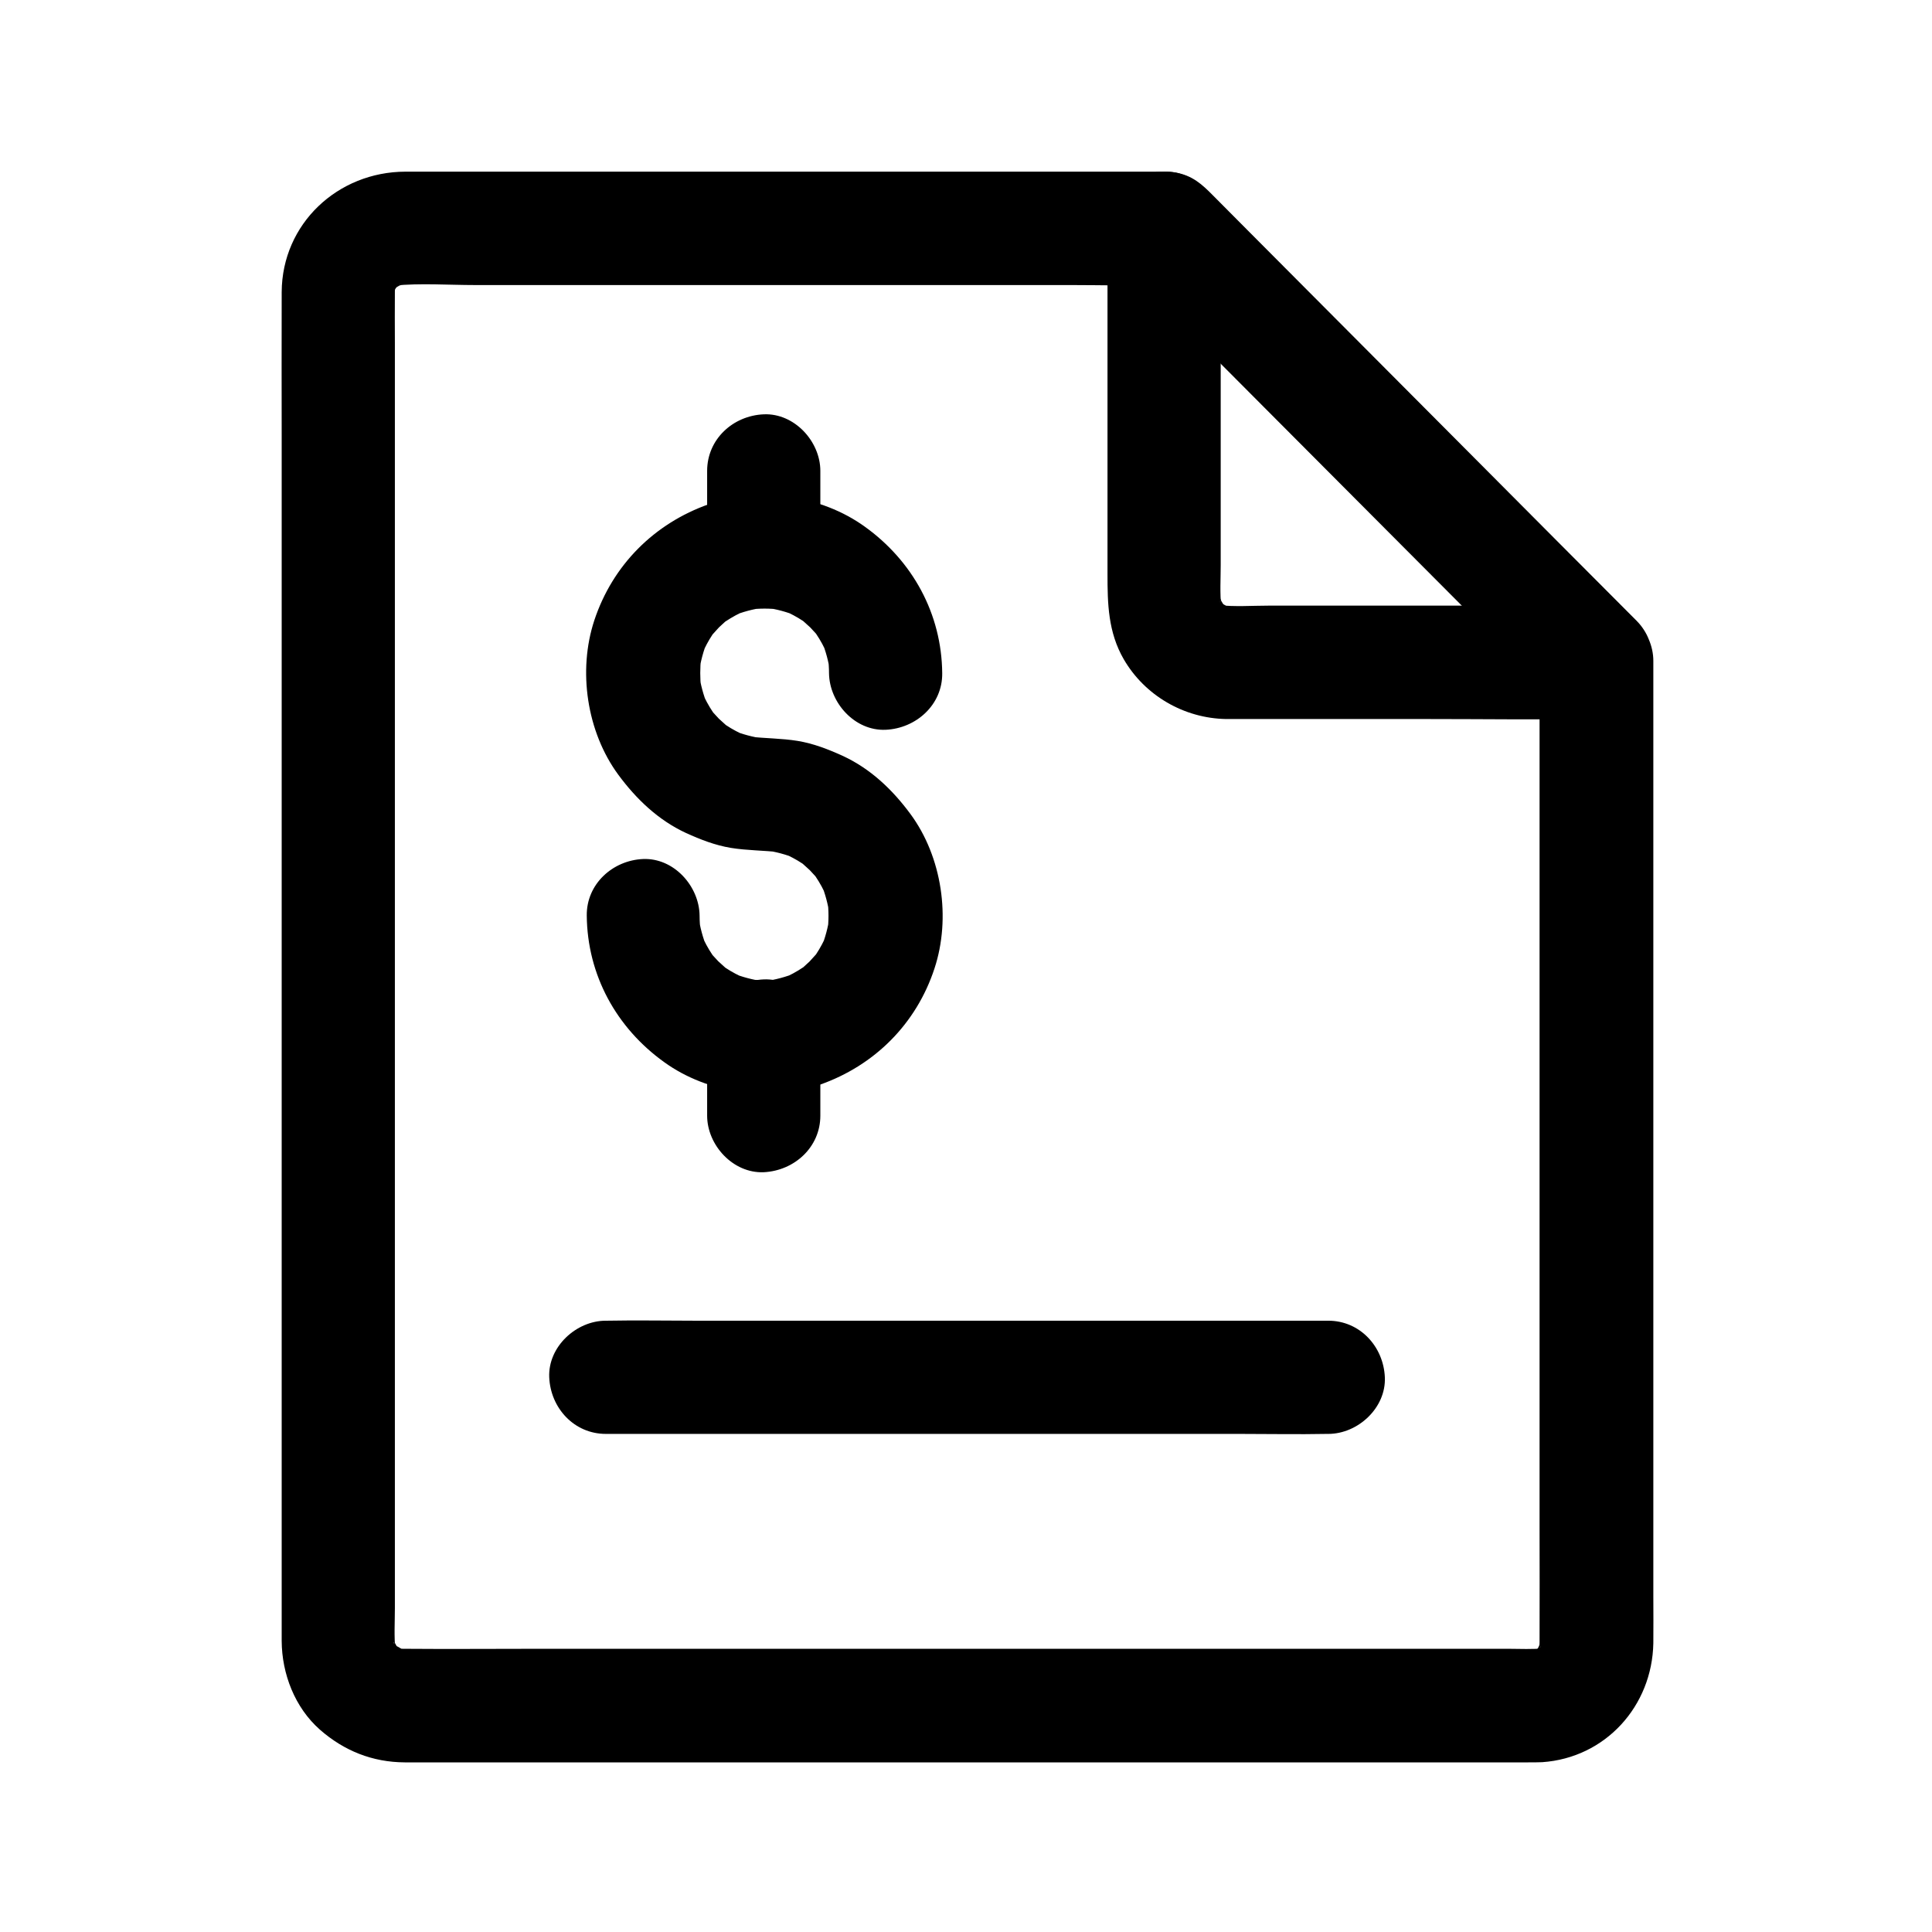
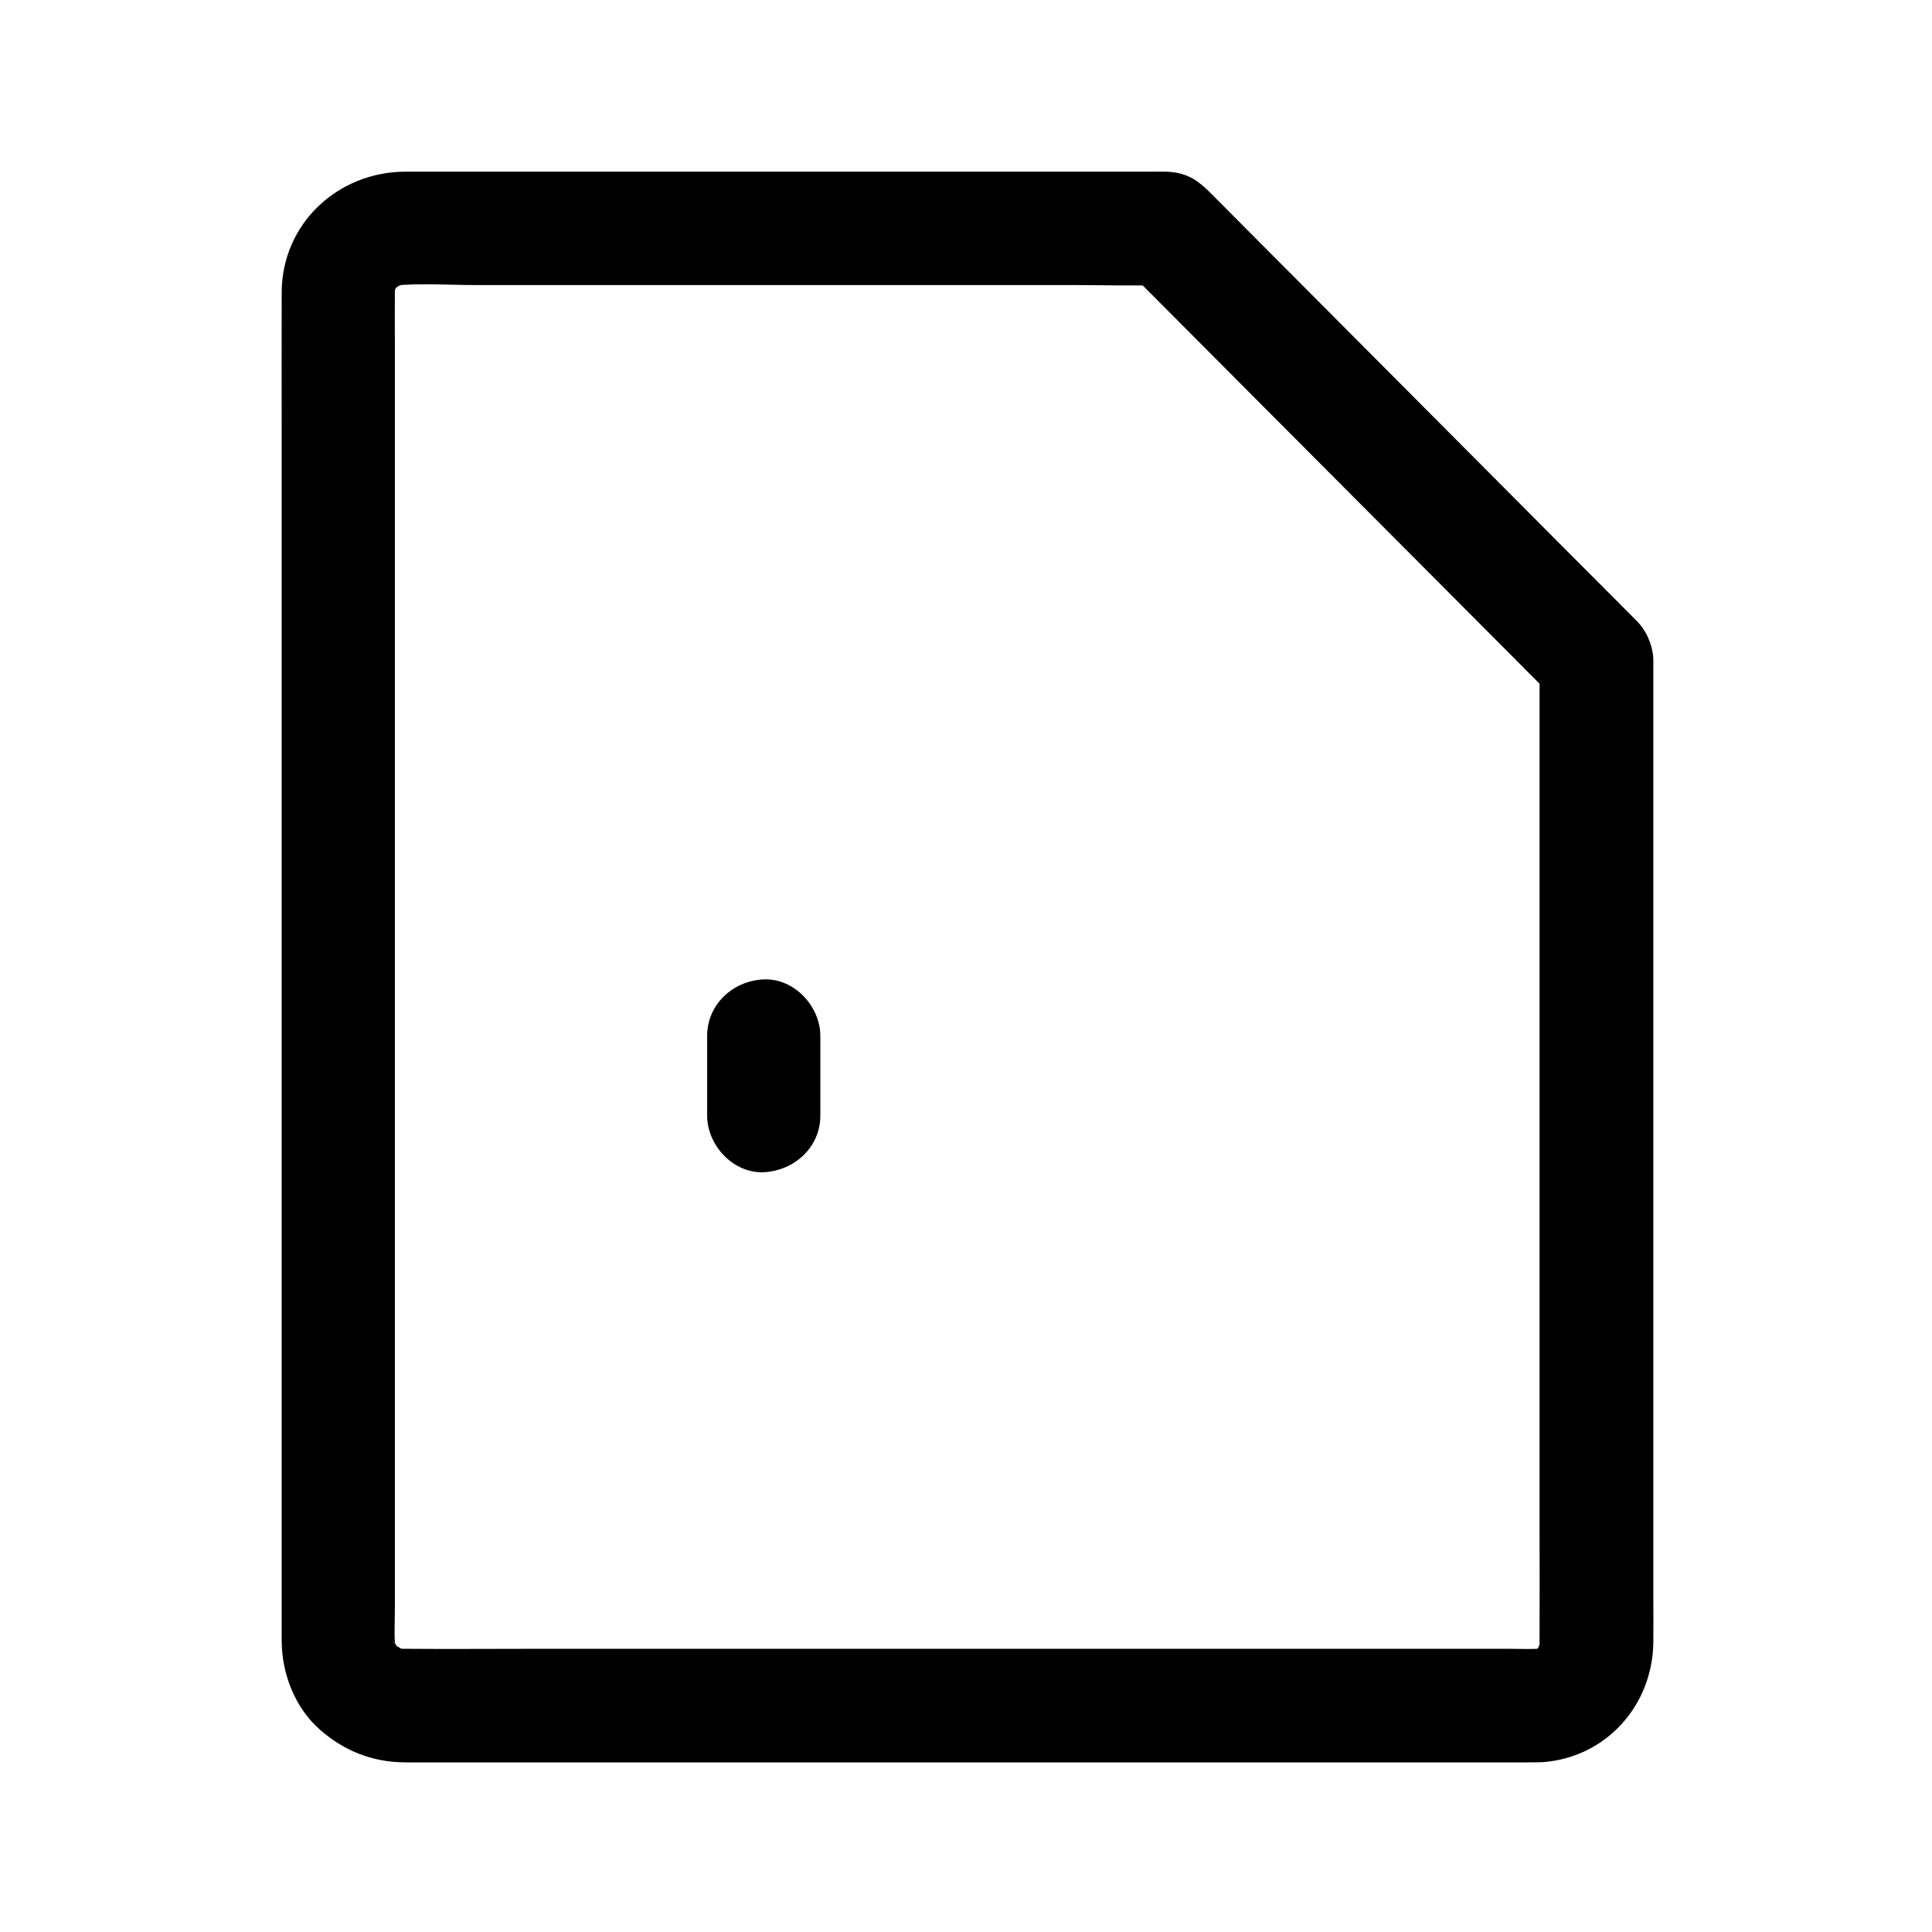
<svg xmlns="http://www.w3.org/2000/svg" width="1200pt" height="1200pt" version="1.1" viewBox="0 0 1200 1200">
  <g>
    <path d="m956.25 410.27v61.289 146.48 177.3 151.99c0 24.141 0.117 48.281 0 72.422 0 1.875-0.117 3.75-0.234 5.508 0.469-3.164 0.82-6.211 1.289-9.375-0.469 3.633-1.406 7.031-2.695 10.547l3.516-8.438c-0.938 2.109-2.109 3.984-3.047 6.094-0.586 1.172-3.281 4.453 0.586-0.469 3.984-5.156 0.82-1.055-0.117-0.117-0.703 0.703-1.406 1.289-2.109 1.992-3.398 3.398 3.281-3.047 3.633-2.812 0.117 0.234-5.977 3.281-6.562 3.516 2.812-1.172 5.625-2.344 8.438-3.516-2.93 1.172-5.742 1.875-8.906 2.344 3.164-0.469 6.211-0.82 9.375-1.289-7.5 0.82-15.234 0.352-22.734 0.352h-51.211-168.75-205.08-176.84c-28.125 0-56.25 0.234-84.375 0-1.875 0-3.867-0.117-5.742-0.352 3.164 0.469 6.211 0.82 9.375 1.289-3.75-0.586-7.148-1.523-10.547-2.93l8.438 3.516c-1.992-0.938-4.102-2.695-6.211-3.398-2.578-0.82 5.156 4.805 3.398 2.695-0.82-0.938-1.992-1.758-2.812-2.578-0.234-0.234-2.227-2.109-2.109-2.344 0.117-0.352 5.156 7.734 2.695 3.398-1.289-2.344-2.578-4.453-3.633-6.914l3.516 8.438c-1.172-2.93-1.992-5.977-2.461-9.023 0.469 3.164 0.82 6.211 1.289 9.375-0.938-8.672-0.352-17.695-0.352-26.367v-60.703-90.352-111.09-121.29-123.05-114.14-96.211-69.141c0-10.664-0.117-21.328 0-31.875 0-1.992 0.117-3.984 0.352-5.859-0.469 3.164-0.82 6.211-1.289 9.375 0.469-3.164 1.289-6.094 2.461-9.023l-3.516 8.438c0.938-2.109 2.109-4.102 3.164-6.094 0.703-1.172 3.281-4.453-0.469 0.469-3.867 5.156-0.703 1.055 0.352 0.117 0.234-0.234 2.109-2.109 2.227-2.109 0.352 0.234-7.734 5.156-3.398 2.695 2.227-1.289 4.453-2.578 6.797-3.633-2.812 1.172-5.625 2.344-8.438 3.516 3.516-1.406 6.914-2.344 10.547-2.812-3.164 0.469-6.211 0.82-9.375 1.289 16.523-1.641 33.867-0.352 50.391-0.352h112.85 138.05 119.18c19.336 0 38.789 0.586 58.125 0h0.82c-8.32-3.398-16.523-6.914-24.844-10.312 30.234 30.352 60.469 60.703 90.703 91.055 47.93 48.047 95.742 96.094 143.67 144.14 11.016 11.133 22.148 22.266 33.164 33.281 13.008 13.008 36.914 13.945 49.688 0 12.891-14.062 13.828-35.742 0-49.688-31.523-31.641-63.164-63.281-94.688-95.039-48.516-48.75-97.148-97.5-145.66-146.25-6.68-6.797-13.477-13.477-20.156-20.273-6.797-6.797-12.539-13.359-22.5-16.055-5.742-1.641-11.836-1.289-17.812-1.289h-23.32-190.31-202.85-47.461c-41.953 0.117-76.523 32.344-76.758 74.766-0.117 30.469 0 61.055 0 91.523v188.44 225.47 202.62 119.77 10.078c0.117 20.391 8.203 41.367 23.789 55.078 15 13.125 32.578 20.156 52.617 20.273h12.305 138.28 217.15 210.82 119.3c2.93 0 5.859 0 8.672-0.117 39.258-2.695 68.32-34.805 69.023-73.945 0.117-9.609 0-19.219 0-28.828v-169.34-223.48-164.06-24.375c0-18.398-16.172-35.977-35.156-35.156-19.453 0.586-35.508 15.234-35.508 34.922z" />
-     <path d="m991.41 376.17h-78.75-124.69c-10.312 0-21.094 0.82-31.406-0.352 3.164 0.469 6.211 0.82 9.375 1.289-3.164-0.469-6.094-1.289-9.023-2.461 2.812 1.172 5.625 2.344 8.438 3.516-2.109-0.938-4.102-2.109-6.094-3.164-1.172-0.586-4.453-3.281 0.469 0.469 5.156 3.984 1.055 0.703 0.117-0.234-0.234-0.234-2.227-2.109-2.109-2.227 0.234-0.234 5.156 7.617 2.695 3.398-1.289-2.227-2.695-4.336-3.75-6.797 1.172 2.812 2.344 5.625 3.516 8.438-1.406-3.398-2.344-6.914-2.93-10.547 0.469 3.164 0.82 6.211 1.289 9.375-0.938-8.555-0.352-17.344-0.352-25.781v-54.492-125.74-29.062c0-18.398-16.172-35.977-35.156-35.156-19.102 0.82-35.156 15.469-35.156 35.156v87.891 126.8c0 18.516 0.352 36.094 10.078 52.969 13.125 22.617 37.5 36.68 63.516 37.148h7.5 117.42c34.453 0 68.789 0.469 103.24 0h1.875c18.398 0 35.977-16.172 35.156-35.156-0.938-19.219-15.586-35.273-35.273-35.273z" />
-     <path d="m825 820.31h-44.414-107.34-129.38-112.38c-18.164 0-36.328-0.352-54.375 0h-0.82c-18.398 0-35.977 16.172-35.156 35.156 0.82 19.102 15.469 35.156 35.156 35.156h44.414 107.34 129.38 112.38c18.164 0 36.328 0.352 54.375 0h0.82c18.398 0 35.977-16.172 35.156-35.156-0.82-19.102-15.469-35.156-35.156-35.156z" />
-     <path d="m364.45 568.71c0.352 36.914 18.398 69.727 48.164 91.055 26.953 19.453 65.391 24.961 96.68 13.945 33.984-11.953 59.883-37.852 71.133-72.188 10.312-31.289 4.688-69.258-14.883-95.859-11.133-15.117-24.844-28.242-42.188-36.211-9.023-4.102-18.047-7.617-27.891-9.258-10.195-1.641-20.156-1.523-30.352-2.695 3.164 0.469 6.211 0.82 9.375 1.289-6.797-0.938-13.359-2.695-19.688-5.273l8.438 3.516c-4.219-1.875-8.32-3.984-12.188-6.562-0.82-0.586-1.641-1.172-2.461-1.758-4.453-3.047 5.859 5.039 2.93 2.227-1.641-1.523-3.398-3.047-5.039-4.57-1.406-1.406-2.695-3.047-4.102-4.453-3.984-4.336 4.102 5.859 2.227 2.93-0.586-0.82-1.172-1.641-1.758-2.461-2.695-3.984-5.039-8.32-6.914-12.773l3.516 8.438c-2.578-6.328-4.336-12.891-5.273-19.688 0.469 3.164 0.82 6.211 1.289 9.375-0.703-6.445-0.703-12.891 0-19.453-0.469 3.164-0.82 6.211-1.289 9.375 0.938-6.797 2.695-13.359 5.273-19.688l-3.516 8.438c1.875-4.219 3.984-8.32 6.562-12.188 0.586-0.82 1.172-1.641 1.758-2.461 3.047-4.453-5.039 5.859-2.227 2.93 1.523-1.641 3.047-3.398 4.57-5.039 1.406-1.406 3.047-2.695 4.453-4.102 4.336-3.984-5.859 4.102-2.93 2.227 0.82-0.586 1.641-1.172 2.461-1.758 4.102-2.695 8.32-5.039 12.773-6.914-2.812 1.172-5.625 2.344-8.438 3.516 6.328-2.578 12.891-4.336 19.688-5.273-3.164 0.469-6.211 0.82-9.375 1.289 6.445-0.82 12.891-0.82 19.453 0-3.164-0.469-6.211-0.82-9.375-1.289 6.797 0.938 13.359 2.695 19.688 5.273-2.812-1.172-5.625-2.344-8.438-3.516 4.219 1.875 8.32 3.984 12.188 6.562 0.82 0.586 1.641 1.172 2.461 1.758 4.453 3.047-5.859-5.039-2.93-2.227 1.641 1.523 3.398 3.047 5.039 4.57 1.406 1.406 2.695 3.047 4.102 4.453 3.984 4.336-4.102-5.859-2.227-2.93 0.586 0.82 1.172 1.641 1.758 2.461 2.695 3.984 5.039 8.32 6.914 12.773-1.172-2.812-2.344-5.625-3.516-8.438 2.578 6.328 4.336 12.891 5.273 19.688-0.469-3.164-0.82-6.211-1.289-9.375 0.352 3.281 0.586 6.445 0.586 9.727 0.234 18.398 16.055 35.977 35.156 35.156 18.867-0.82 35.391-15.469 35.156-35.156-0.352-36.914-18.398-69.727-48.164-91.055-26.953-19.453-65.391-24.961-96.68-13.945-33.984 11.953-59.883 37.852-71.25 72.188-10.312 31.289-4.688 69.258 14.883 95.859 11.133 15.117 24.844 28.242 42.07 36.211 9.023 4.102 18.047 7.617 27.891 9.258 10.195 1.641 20.156 1.523 30.352 2.695-3.164-0.469-6.211-0.82-9.375-1.289 6.797 0.938 13.359 2.695 19.688 5.273-2.812-1.172-5.625-2.344-8.438-3.516 4.219 1.875 8.32 3.984 12.188 6.562 0.82 0.586 1.641 1.172 2.461 1.758 4.453 3.047-5.859-5.039-2.93-2.227 1.641 1.523 3.398 3.047 5.039 4.57 1.406 1.406 2.695 3.047 4.102 4.453 3.984 4.336-4.102-5.859-2.227-2.93 0.586 0.82 1.172 1.641 1.758 2.461 2.695 3.984 5.039 8.32 6.914 12.773l-3.516-8.438c2.578 6.328 4.336 12.891 5.273 19.688-0.469-3.164-0.82-6.211-1.289-9.375 0.82 6.445 0.82 12.891 0 19.453 0.469-3.164 0.82-6.211 1.289-9.375-0.938 6.797-2.695 13.359-5.273 19.688l3.516-8.438c-1.875 4.219-3.984 8.32-6.562 12.188-0.586 0.82-1.172 1.641-1.758 2.461-3.047 4.453 5.039-5.859 2.227-2.93-1.523 1.641-3.047 3.398-4.57 5.039-1.406 1.406-3.047 2.695-4.453 4.102-4.336 3.984 5.859-4.102 2.93-2.227-0.82 0.586-1.641 1.172-2.461 1.758-3.984 2.695-8.32 5.039-12.773 6.914l8.438-3.516c-6.328 2.578-12.891 4.336-19.688 5.273 3.164-0.469 6.211-0.82 9.375-1.289-6.445 0.82-12.891 0.82-19.453 0 3.164 0.469 6.211 0.82 9.375 1.289-6.797-0.938-13.359-2.695-19.688-5.273l8.438 3.516c-4.219-1.875-8.32-3.984-12.188-6.562-0.82-0.586-1.641-1.172-2.461-1.758-4.453-3.047 5.859 5.039 2.93 2.227-1.641-1.523-3.398-3.047-5.039-4.57-1.406-1.406-2.695-3.047-4.102-4.453-3.984-4.336 4.102 5.859 2.227 2.93-0.586-0.82-1.172-1.641-1.758-2.461-2.695-3.984-5.039-8.32-6.914-12.773 1.172 2.812 2.344 5.625 3.516 8.438-2.578-6.328-4.336-12.891-5.273-19.688 0.469 3.164 0.82 6.211 1.289 9.375-0.352-3.281-0.586-6.445-0.586-9.727-0.234-18.398-16.055-35.977-35.156-35.156-18.75 0.82-35.156 15.469-34.922 35.156z" />
    <path d="m509.53 692.93v-49.453c0-18.398-16.172-35.977-35.156-35.156-19.102 0.82-35.156 15.469-35.156 35.156v49.453c0 18.398 16.172 35.977 35.156 35.156 18.984-0.938 35.156-15.469 35.156-35.156z" />
-     <path d="m509.53 341.95v-49.453c0-18.398-16.172-35.977-35.156-35.156-19.102 0.82-35.156 15.469-35.156 35.156v49.453c0 18.398 16.172 35.977 35.156 35.156s35.156-15.352 35.156-35.156z" />
  </g>
</svg>